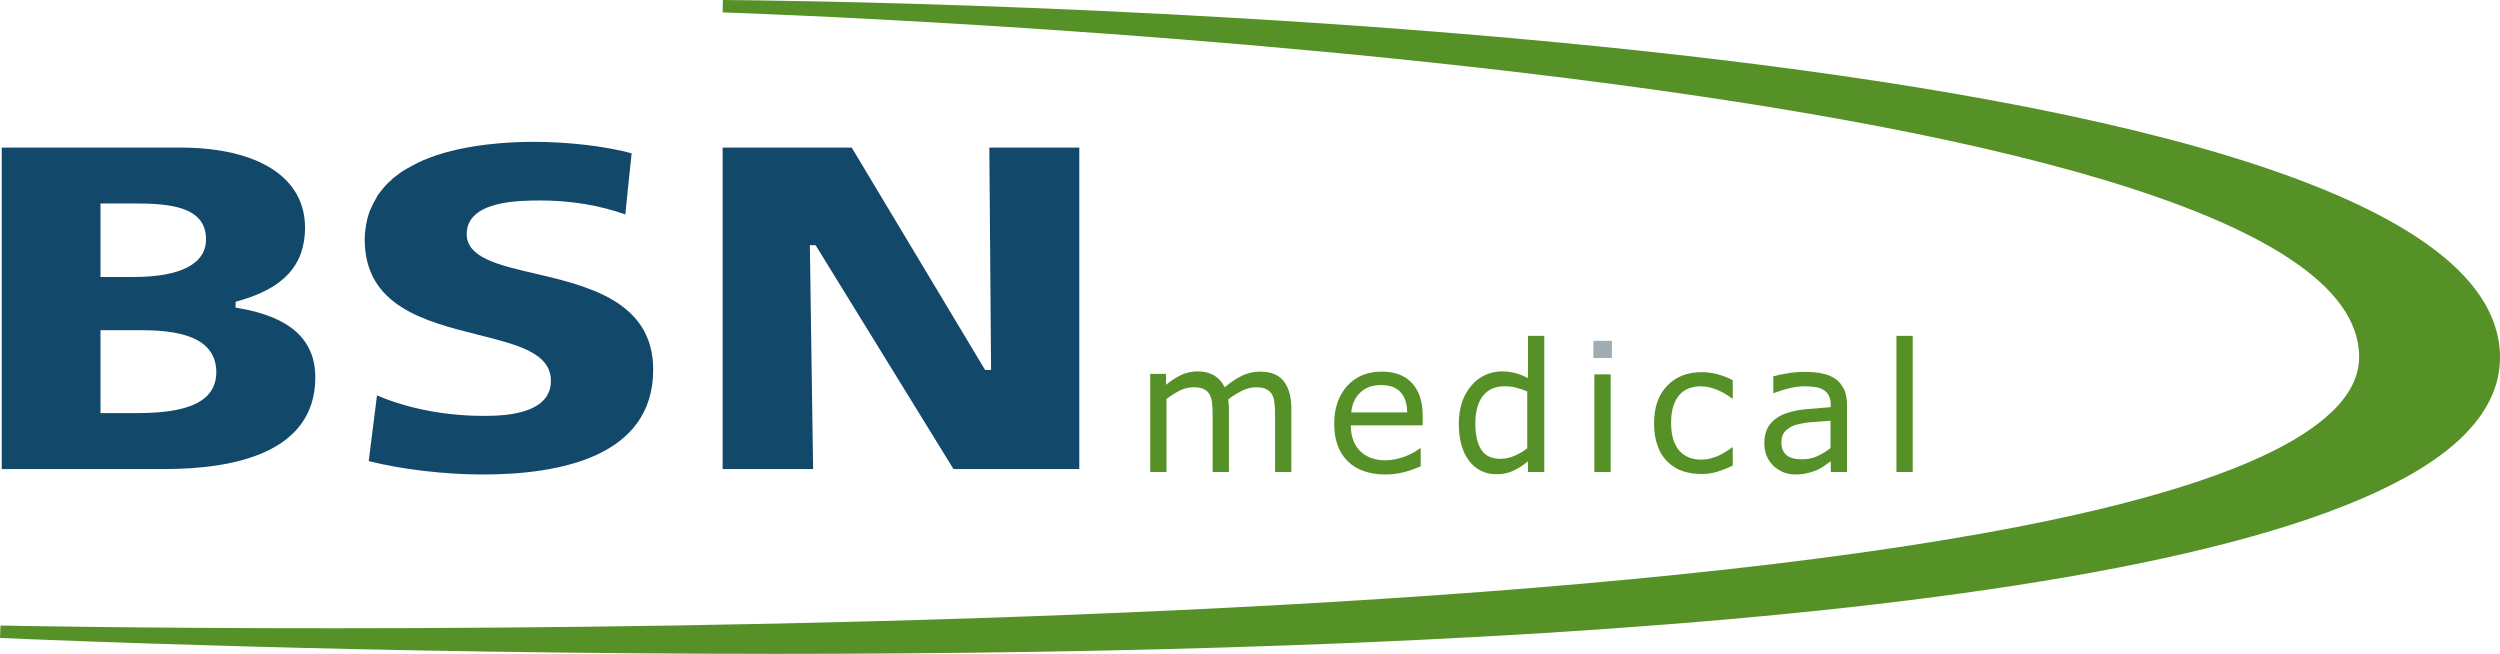
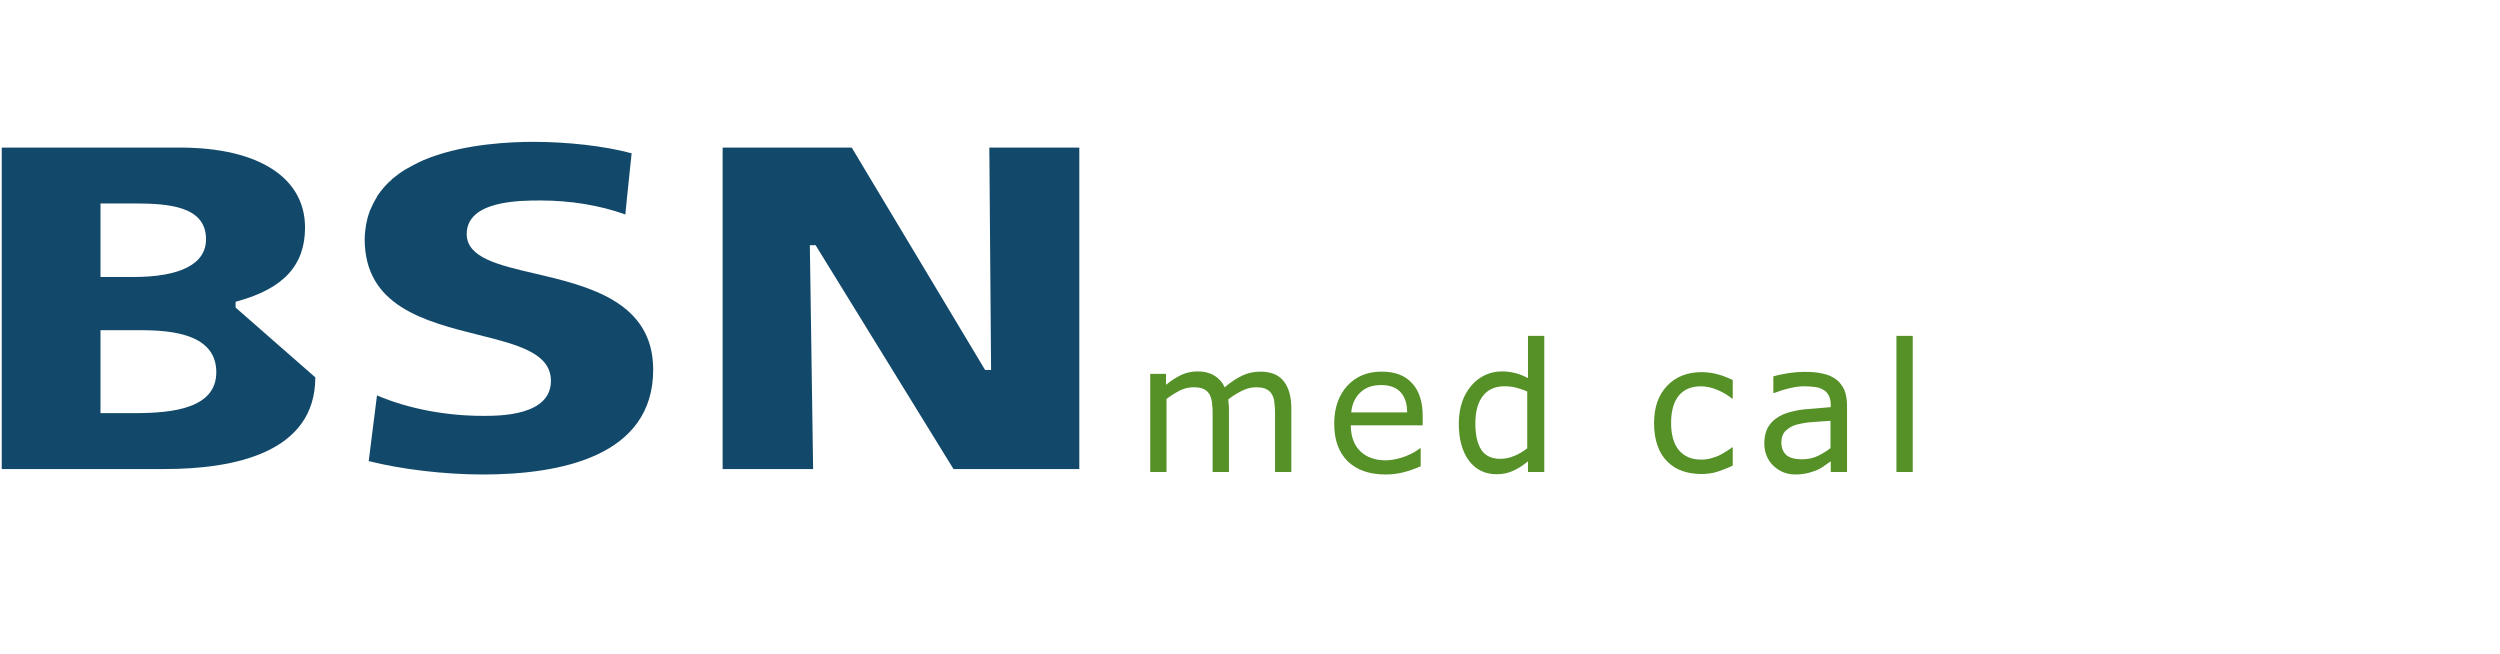
<svg xmlns="http://www.w3.org/2000/svg" width="130" height="34" viewBox="0 0 130 34" fill="none">
-   <path d="M37.59 0L37.577 0.646C38.424 0.672 122.675 3.423 122.675 18.563C122.675 19.545 122.206 20.501 121.28 21.392C107.569 34.698 1.095 32.553 0.026 32.527L0 33.173C1.773 33.251 19.016 34 40.405 34C74.111 34 118.1 32.127 127.954 22.8C129.309 21.508 130 20.1 130 18.589C130 0.788 41.37 0.026 37.59 0Z" fill="#559127" />
-   <path d="M16.396 19.623C16.396 17.659 15.08 16.471 12.382 16.019L12.251 15.993V15.696L12.369 15.657C14.754 14.998 15.862 13.784 15.862 11.833C15.862 9.224 13.425 7.674 9.358 7.674H0.091V24.39H8.563C12.134 24.39 16.396 23.563 16.396 19.623ZM6.921 14.404H5.226V10.58H6.973C8.784 10.58 10.713 10.723 10.713 12.441C10.713 13.719 9.397 14.404 6.921 14.404ZM7.064 17.169C8.419 17.169 11.248 17.169 11.248 19.352C11.248 21.238 8.98 21.483 7.012 21.483H5.226V17.169H7.064Z" fill="#12496A" />
+   <path d="M16.396 19.623L12.251 15.993V15.696L12.369 15.657C14.754 14.998 15.862 13.784 15.862 11.833C15.862 9.224 13.425 7.674 9.358 7.674H0.091V24.39H8.563C12.134 24.39 16.396 23.563 16.396 19.623ZM6.921 14.404H5.226V10.58H6.973C8.784 10.58 10.713 10.723 10.713 12.441C10.713 13.719 9.397 14.404 6.921 14.404ZM7.064 17.169C8.419 17.169 11.248 17.169 11.248 19.352C11.248 21.238 8.98 21.483 7.012 21.483H5.226V17.169H7.064Z" fill="#12496A" />
  <path d="M88.448 20.088C88.722 20.088 88.996 20.152 89.256 20.256C89.543 20.372 89.817 20.527 90.064 20.721H90.103V19.765C89.869 19.649 89.621 19.545 89.334 19.468C89.061 19.39 88.774 19.352 88.487 19.352C87.744 19.352 87.145 19.584 86.689 20.062C86.232 20.54 86.011 21.186 86.011 22.013C86.011 22.465 86.076 22.852 86.193 23.175C86.297 23.485 86.467 23.77 86.701 24.002C86.923 24.222 87.184 24.39 87.484 24.493C87.783 24.596 88.122 24.648 88.487 24.648C88.774 24.648 89.048 24.609 89.295 24.532C89.569 24.441 89.843 24.338 90.103 24.209V23.266H90.064C89.999 23.317 89.908 23.382 89.804 23.447C89.699 23.511 89.582 23.589 89.452 23.653C89.308 23.731 89.152 23.782 88.969 23.834C88.787 23.886 88.618 23.899 88.448 23.899C87.953 23.899 87.575 23.731 87.301 23.408C87.027 23.072 86.897 22.607 86.897 21.987C86.897 21.354 87.04 20.876 87.314 20.553C87.575 20.243 87.966 20.088 88.448 20.088Z" fill="#559127" />
  <path d="M99.462 17.465H98.615V24.544H99.462V17.465Z" fill="#559127" />
  <path d="M93.805 21.288C93.374 21.34 93.009 21.43 92.697 21.559C92.397 21.701 92.162 21.882 91.993 22.128C91.836 22.36 91.745 22.67 91.745 23.058C91.745 23.523 91.901 23.91 92.214 24.22C92.527 24.517 92.944 24.685 93.374 24.672C93.596 24.672 93.805 24.647 94.026 24.595C94.209 24.543 94.378 24.492 94.521 24.427C94.652 24.363 94.769 24.298 94.886 24.207C95.017 24.117 95.121 24.04 95.199 23.988V24.543H96.046V21.094C96.046 20.771 95.994 20.487 95.903 20.267C95.799 20.048 95.655 19.867 95.473 19.725C95.277 19.583 95.056 19.48 94.782 19.428C94.521 19.363 94.209 19.337 93.857 19.337C93.557 19.337 93.244 19.363 92.931 19.415C92.618 19.467 92.384 19.518 92.214 19.57V20.435H92.253C92.527 20.332 92.814 20.242 93.101 20.177C93.374 20.113 93.622 20.087 93.844 20.087C94.026 20.087 94.195 20.1 94.378 20.125C94.534 20.138 94.678 20.19 94.808 20.267C94.938 20.332 95.03 20.448 95.095 20.565C95.173 20.72 95.199 20.875 95.199 21.043V21.172C94.704 21.21 94.235 21.249 93.805 21.288ZM95.199 23.29C94.991 23.458 94.756 23.6 94.508 23.717C94.261 23.833 93.987 23.884 93.687 23.884C93.335 23.884 93.061 23.807 92.892 23.665C92.723 23.51 92.631 23.29 92.631 23.006C92.631 22.748 92.71 22.541 92.853 22.399C93.022 22.244 93.218 22.128 93.439 22.076C93.713 22.011 93.987 21.96 94.274 21.947C94.626 21.921 94.925 21.895 95.186 21.882V23.29H95.199Z" fill="#559127" />
-   <path d="M83.755 19.467H82.908V24.544H83.755V19.467Z" fill="#559127" />
-   <path d="M83.82 17.723H82.856V18.614H83.82V17.723Z" fill="#9FACB4" />
  <path d="M59.812 19.468V24.544H60.659V20.746C60.894 20.566 61.128 20.423 61.35 20.307C61.585 20.191 61.819 20.139 62.054 20.139C62.301 20.139 62.484 20.165 62.614 20.243C62.745 20.307 62.849 20.41 62.914 20.54C62.979 20.695 63.031 20.863 63.031 21.031C63.057 21.224 63.057 21.444 63.057 21.664V24.544H63.905V21.289C63.905 21.198 63.905 21.108 63.892 21.018C63.879 20.927 63.879 20.837 63.866 20.772C64.087 20.591 64.335 20.449 64.582 20.32C64.817 20.204 65.065 20.139 65.299 20.139C65.547 20.139 65.729 20.165 65.86 20.243C65.99 20.307 66.094 20.41 66.159 20.54C66.225 20.656 66.264 20.824 66.277 21.031C66.303 21.237 66.303 21.444 66.303 21.664V24.544H67.15V21.25C67.15 20.643 67.02 20.165 66.759 19.829C66.498 19.493 66.094 19.325 65.534 19.325C65.208 19.325 64.908 19.39 64.621 19.519C64.335 19.648 64.022 19.855 63.683 20.139C63.566 19.881 63.383 19.674 63.149 19.532C62.914 19.39 62.627 19.312 62.275 19.312C61.989 19.312 61.689 19.377 61.428 19.493C61.142 19.635 60.881 19.803 60.633 20.01V19.442H59.812V19.468Z" fill="#559127" />
  <path d="M73.98 22.09V21.625C73.98 20.888 73.798 20.32 73.42 19.919C73.055 19.519 72.534 19.325 71.843 19.325C71.1 19.325 70.513 19.571 70.057 20.061C69.614 20.552 69.379 21.211 69.379 22.038C69.379 22.878 69.614 23.523 70.083 23.989C70.552 24.441 71.204 24.673 72.051 24.673C72.364 24.673 72.69 24.634 72.99 24.557C73.29 24.48 73.576 24.376 73.876 24.247V23.317H73.824C73.681 23.446 73.433 23.588 73.081 23.73C72.729 23.859 72.39 23.937 72.038 23.937C71.778 23.937 71.543 23.898 71.321 23.821C70.891 23.678 70.539 23.343 70.383 22.929C70.292 22.697 70.24 22.425 70.24 22.116H73.98V22.09ZM70.266 21.431C70.305 21.03 70.448 20.695 70.722 20.423C70.996 20.152 71.361 20.023 71.817 20.023C72.273 20.023 72.612 20.152 72.833 20.397C73.055 20.643 73.172 20.992 73.172 21.444H70.266V21.431Z" fill="#559127" />
  <path d="M80.302 24.544V17.465H79.455V19.661C79.233 19.545 79.012 19.454 78.803 19.402C78.594 19.351 78.36 19.312 78.099 19.312C77.5 19.312 76.926 19.57 76.535 20.023C76.314 20.281 76.144 20.565 76.04 20.875C75.923 21.211 75.857 21.599 75.857 22.025C75.857 22.852 76.04 23.497 76.392 23.963C76.744 24.428 77.226 24.66 77.826 24.66C78.125 24.66 78.412 24.608 78.686 24.479C78.946 24.363 79.207 24.195 79.455 23.988V24.544H80.302ZM79.442 23.291C79.233 23.459 78.999 23.601 78.751 23.704C78.503 23.808 78.256 23.859 78.021 23.859C77.565 23.859 77.239 23.704 77.031 23.394C76.822 23.071 76.718 22.619 76.718 22.012C76.718 21.405 76.848 20.927 77.109 20.591C77.369 20.255 77.747 20.087 78.217 20.087C78.412 20.087 78.621 20.1 78.803 20.152C79.012 20.203 79.22 20.268 79.416 20.358V23.291H79.442Z" fill="#559127" />
  <path d="M19.551 10.322C19.447 10.49 19.368 10.658 19.29 10.838C19.277 10.877 19.251 10.916 19.238 10.942C19.16 11.149 19.095 11.368 19.056 11.601C19.056 11.614 19.043 11.627 19.043 11.639C19.003 11.898 18.964 12.156 18.964 12.44C18.964 15.928 22.105 16.716 24.882 17.414C26.902 17.918 28.648 18.357 28.648 19.803C28.648 21.625 25.99 21.625 25.116 21.625C23.174 21.625 21.219 21.25 19.616 20.566H19.603L19.173 23.976C20.841 24.402 23.109 24.674 25.103 24.674C29.144 24.674 33.966 23.731 33.966 19.222C33.966 15.67 30.564 14.869 27.814 14.223C25.911 13.784 24.269 13.396 24.269 12.169C24.269 10.425 27.045 10.425 28.101 10.425C29.652 10.425 31.177 10.671 32.507 11.149H32.52V11.136C32.533 10.955 32.624 10.089 32.702 9.34C32.767 8.681 32.832 8.074 32.845 7.971C31.451 7.596 29.548 7.376 27.736 7.376H27.723C26.537 7.376 24.269 7.48 22.366 8.19C21.91 8.358 21.519 8.565 21.154 8.772C21.115 8.797 21.076 8.823 21.037 8.836C20.867 8.94 20.711 9.056 20.567 9.172C20.528 9.198 20.489 9.237 20.45 9.262C20.307 9.379 20.177 9.508 20.046 9.65C20.02 9.689 19.981 9.715 19.955 9.753C19.838 9.895 19.72 10.038 19.616 10.193C19.603 10.244 19.577 10.283 19.551 10.322ZM19.512 10.399C19.473 10.477 19.434 10.554 19.395 10.632C19.434 10.554 19.473 10.477 19.512 10.399ZM19.225 11.019C19.199 11.097 19.173 11.187 19.16 11.278C19.173 11.187 19.199 11.097 19.225 11.019ZM19.056 11.717C19.043 11.781 19.043 11.872 19.043 11.937C19.043 11.859 19.043 11.781 19.056 11.717ZM21.597 8.539C21.584 8.539 21.584 8.552 21.571 8.552C21.584 8.552 21.584 8.552 21.597 8.539ZM20.945 8.914C20.893 8.952 20.854 8.978 20.802 9.017C20.854 8.978 20.893 8.952 20.945 8.914ZM20.385 9.353C20.333 9.405 20.268 9.456 20.216 9.508C20.268 9.456 20.32 9.392 20.385 9.353ZM19.903 9.831C19.851 9.895 19.799 9.96 19.746 10.038C19.799 9.973 19.851 9.908 19.903 9.831Z" fill="#12496A" />
  <path d="M42.112 12.751H42.412C42.556 12.983 49.49 24.235 49.581 24.39H56.124V7.674H51.445C51.445 7.984 51.536 18.925 51.536 19.235H51.223L44.289 7.674H37.577V24.39H42.282L42.112 12.751Z" fill="#12496A" />
</svg>